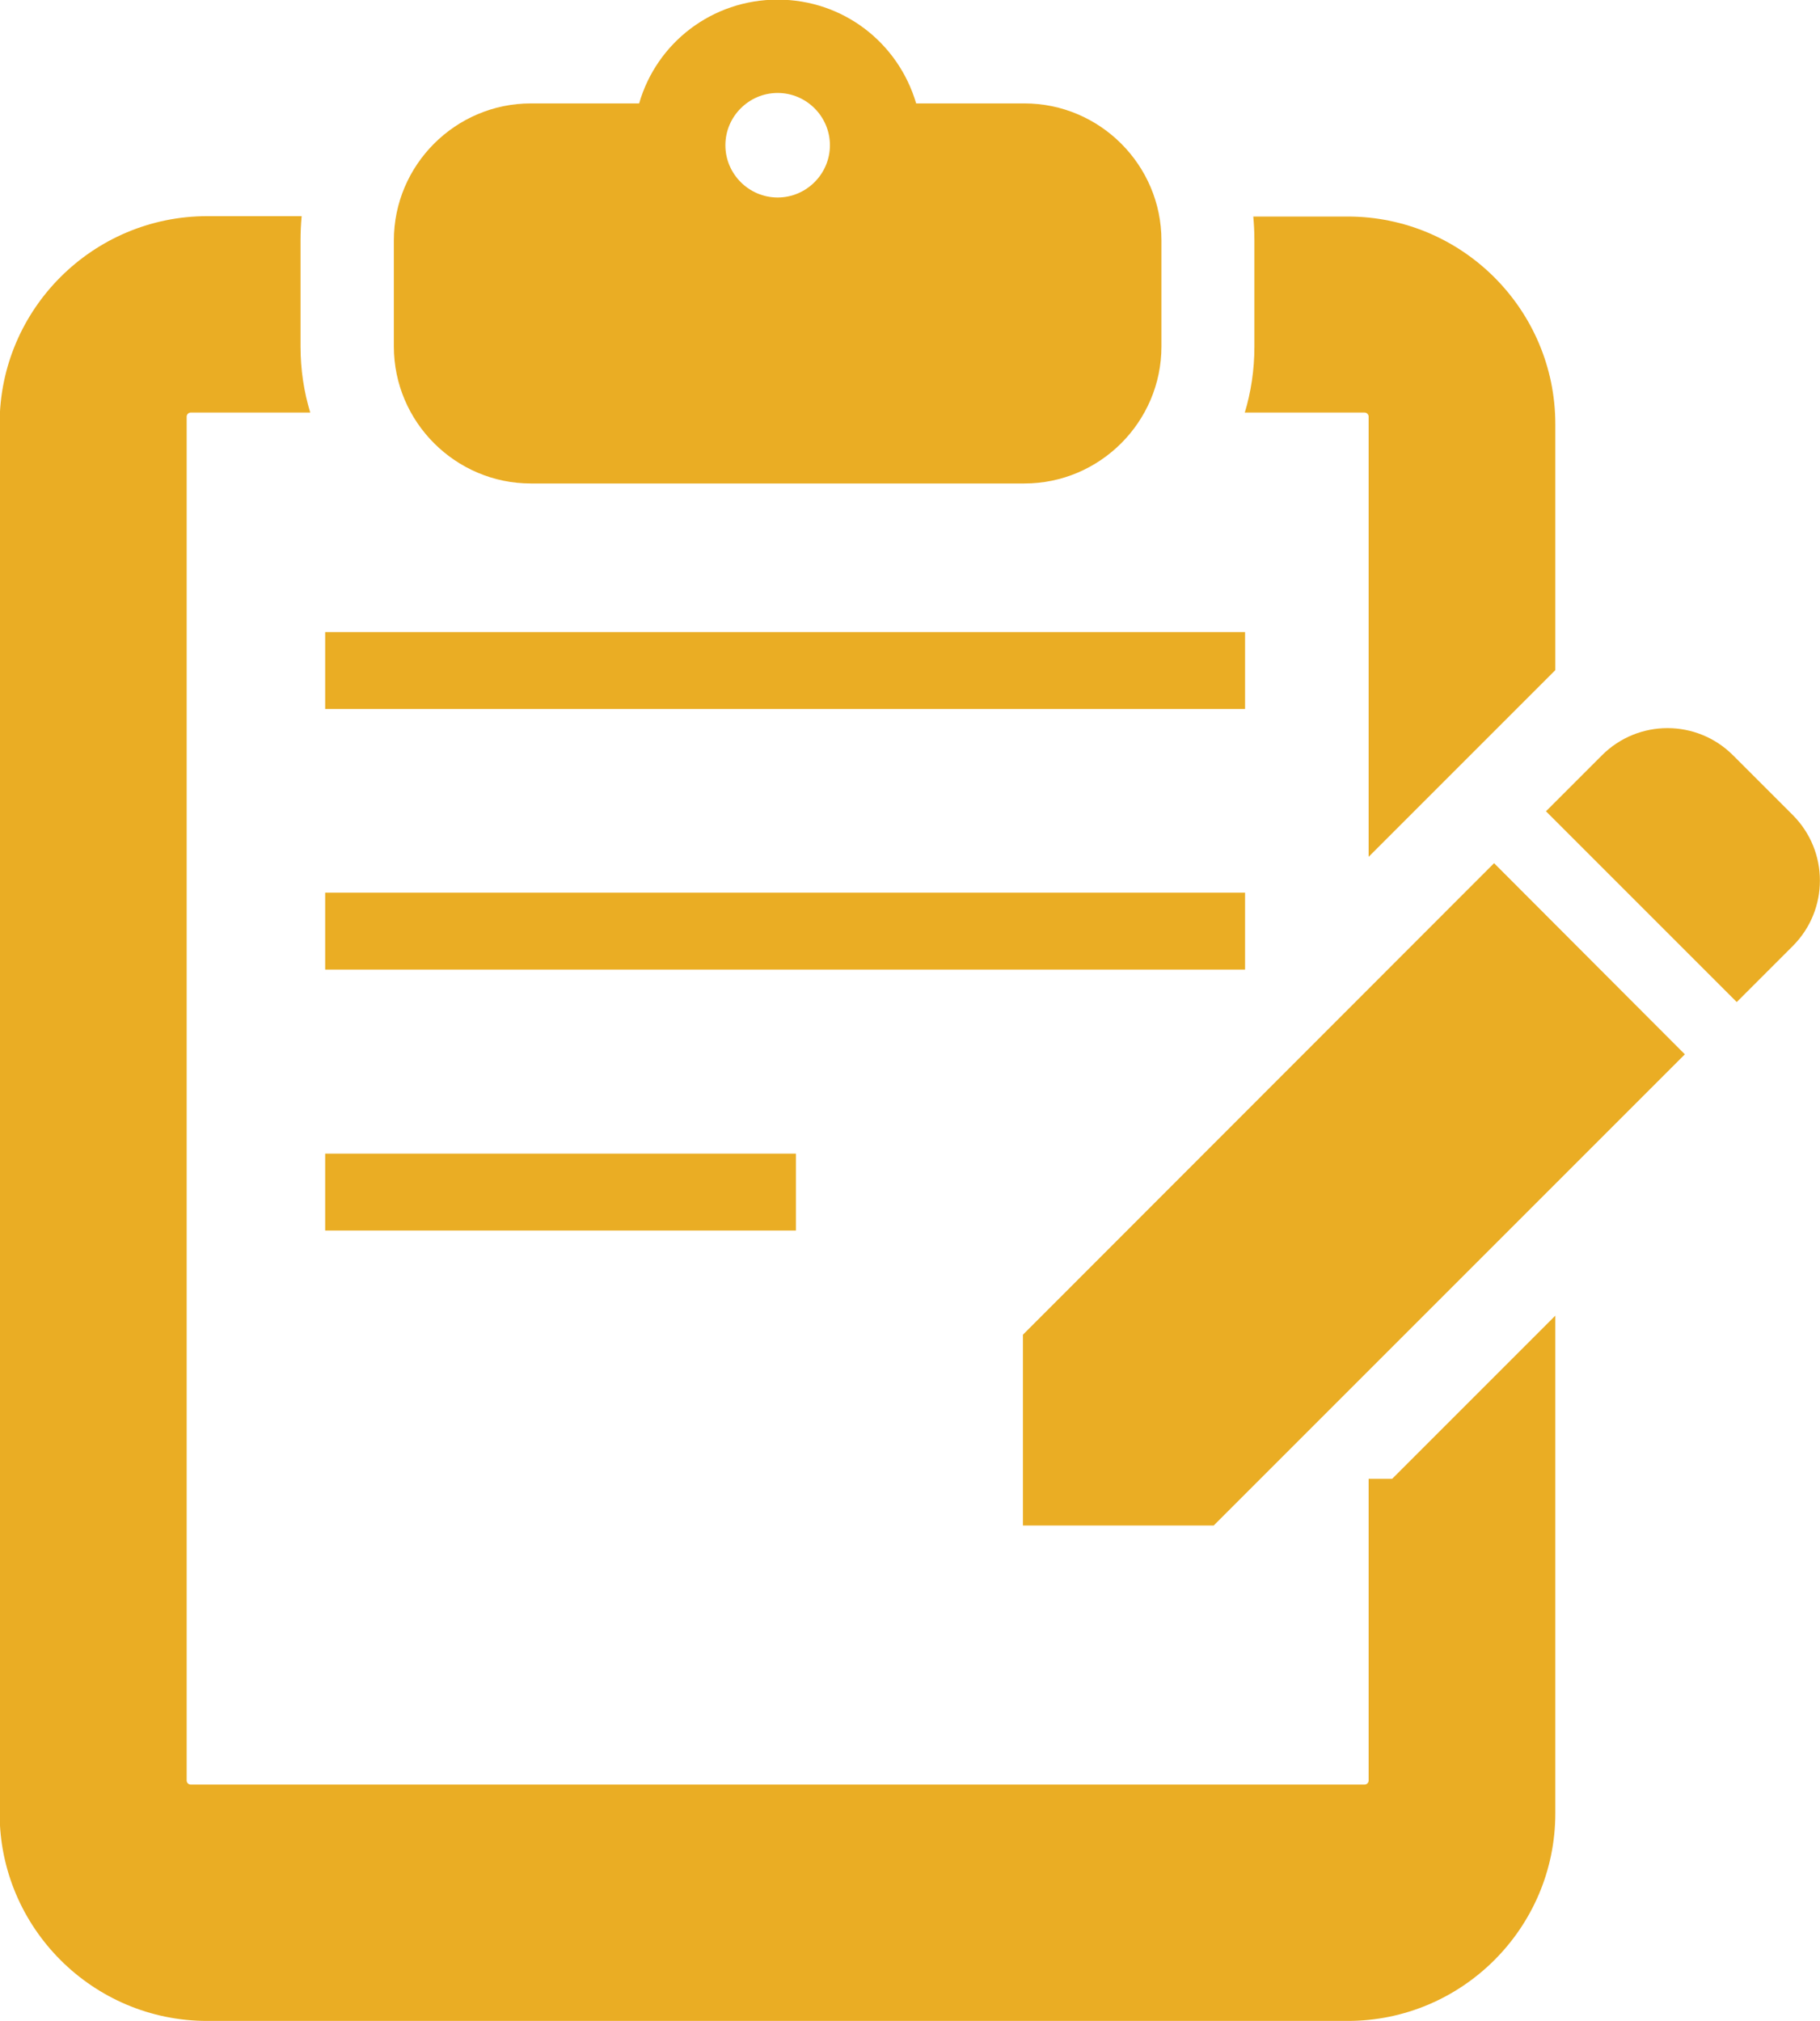
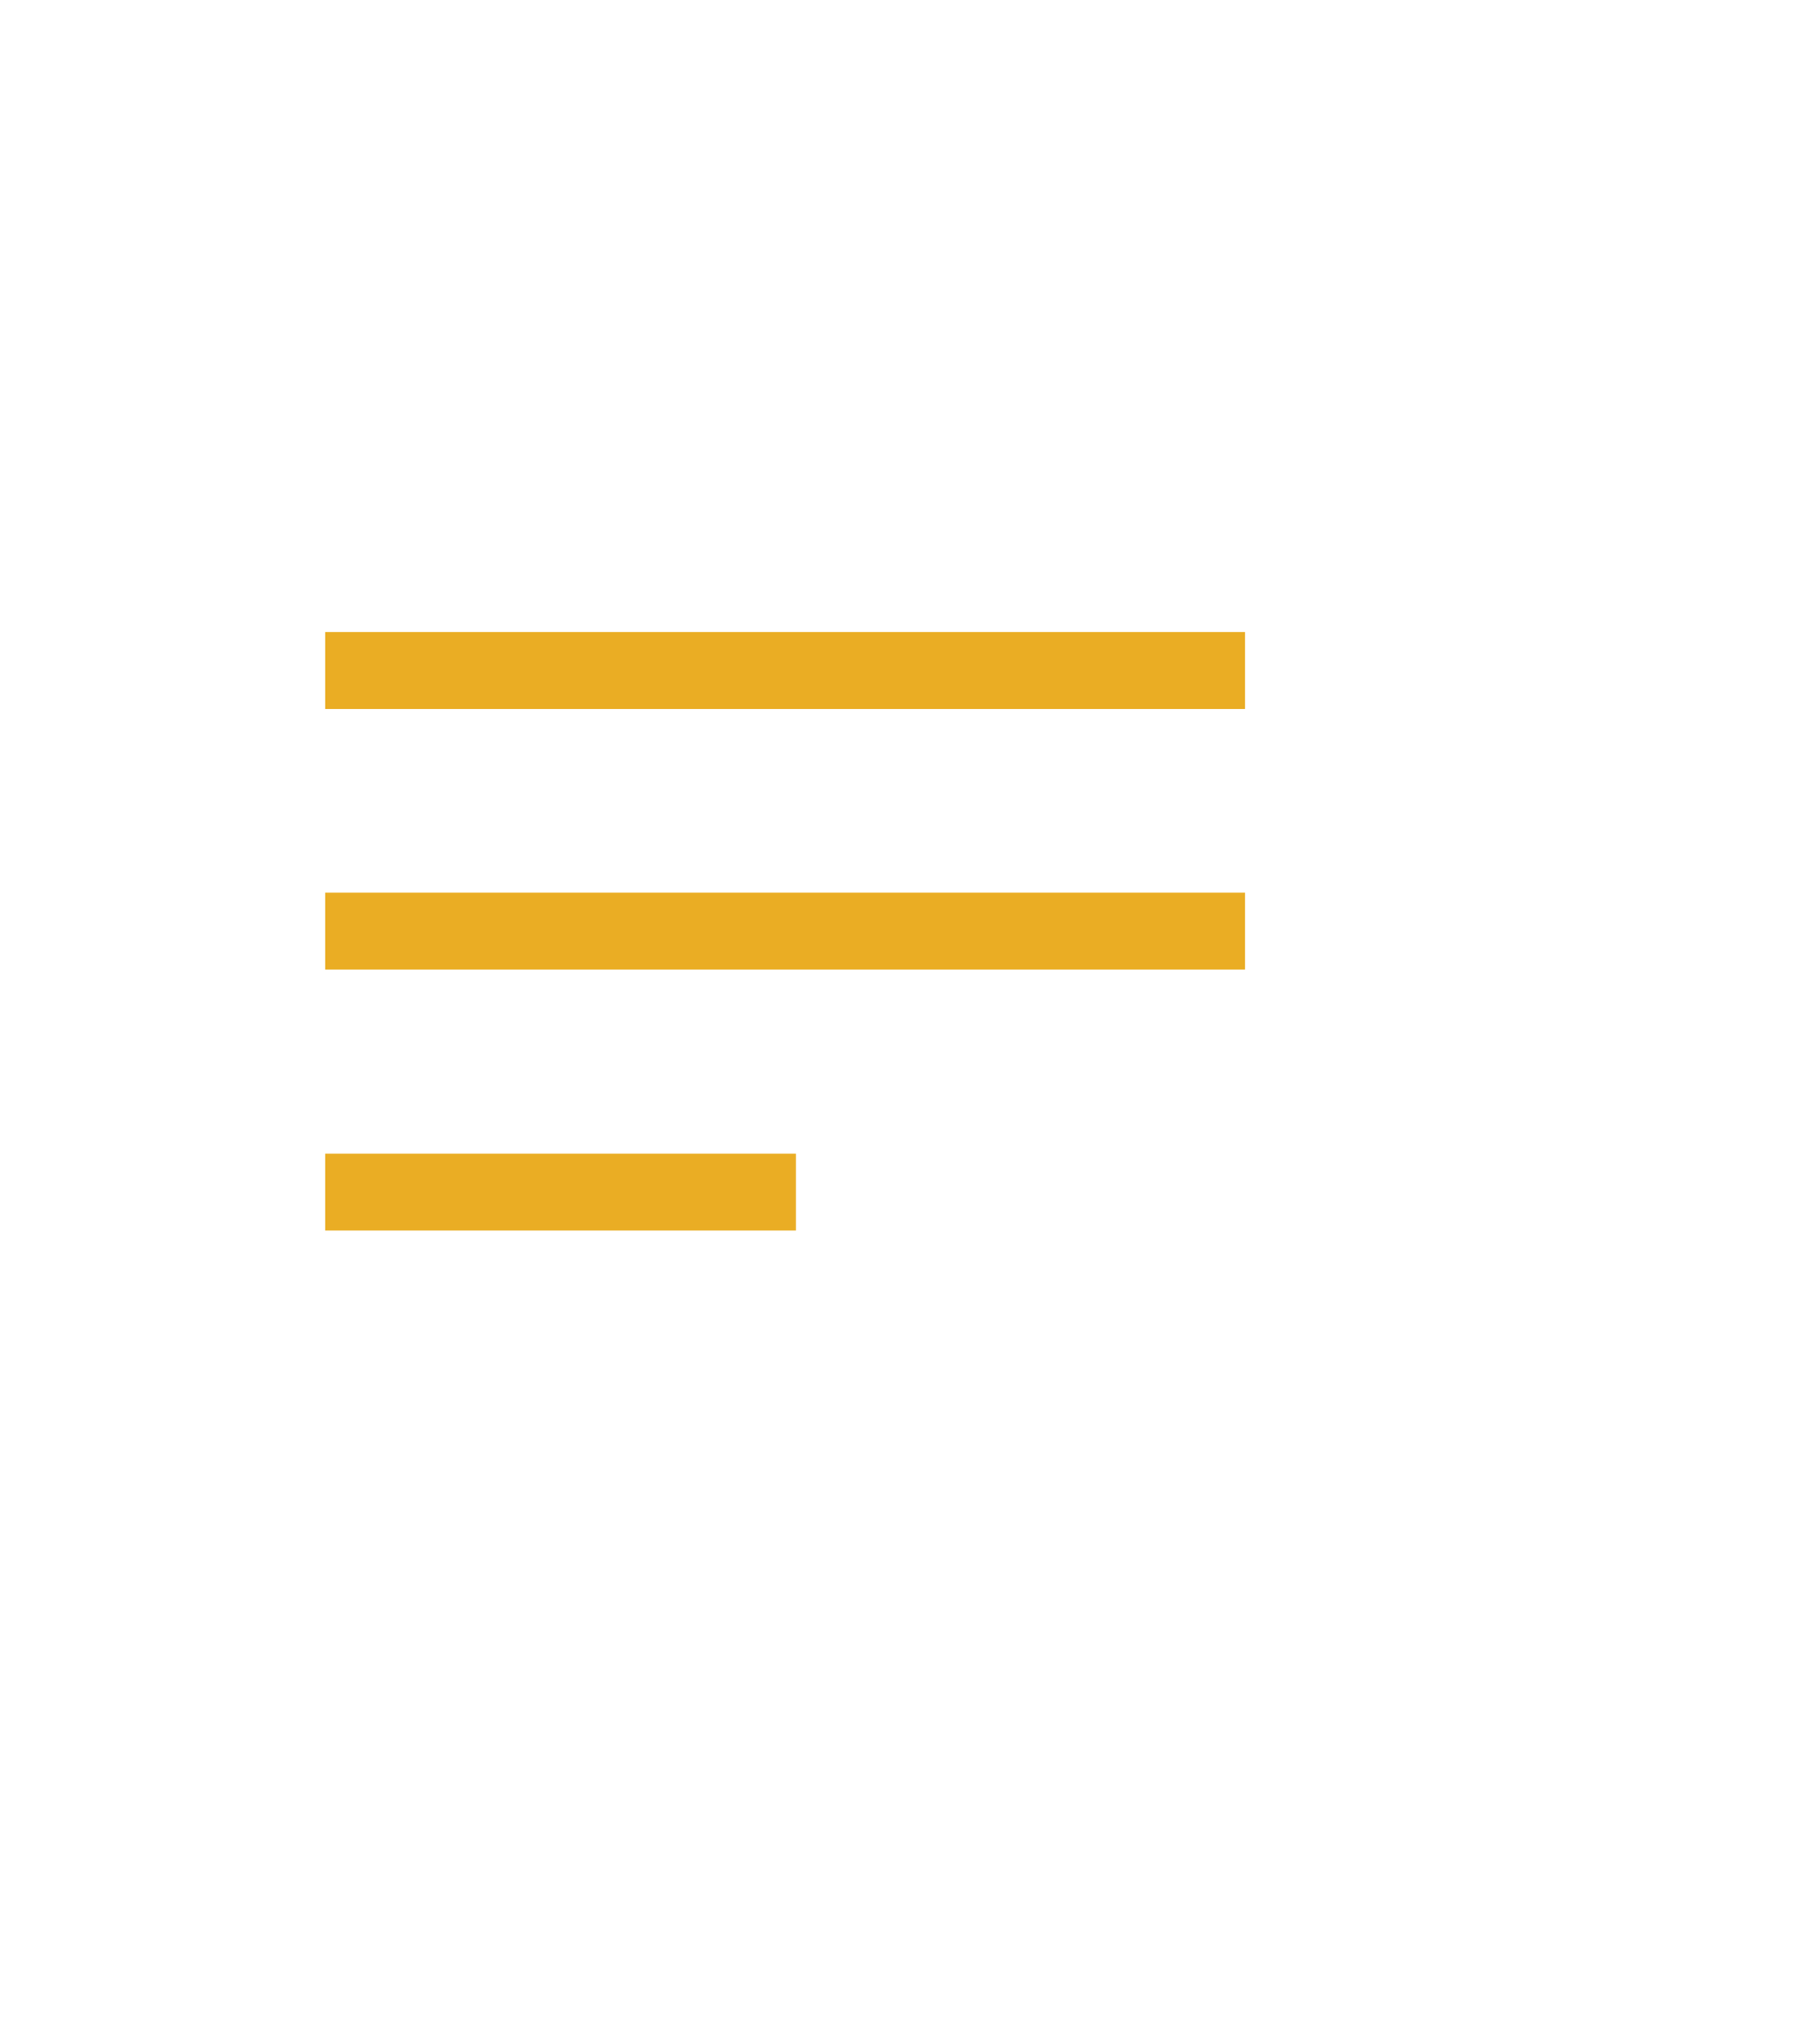
<svg xmlns="http://www.w3.org/2000/svg" id="_レイヤー_2" data-name="レイヤー 2" viewBox="0 0 48.75 54.13">
  <defs>
    <style>
      .cls-1 {
        fill: #eaad24;
        stroke-width: 0px;
      }
    </style>
  </defs>
  <g id="_4" data-name="4">
    <g id="_ヘッダー" data-name="ヘッダー">
      <g>
-         <path class="cls-1" d="m14.22,12.95h13.22c2.02,0,3.67-1.65,3.67-3.67v-2.84c0-2.02-1.65-3.67-3.67-3.67h-2.9c-.48-1.63-1.96-2.78-3.71-2.78s-3.24,1.15-3.71,2.78h-2.9c-2.02,0-3.67,1.65-3.67,3.67v2.84c0,2.02,1.65,3.67,3.67,3.67Zm6.61-10.46c.77,0,1.4.63,1.4,1.4s-.63,1.4-1.4,1.4-1.4-.63-1.4-1.4.63-1.4,1.4-1.4Z" />
-         <path class="cls-1" d="m48.02,21.83l-1.6-1.6c-.97-.97-2.54-.97-3.51,0l-1.5,1.5,5.11,5.11,1.5-1.5c.97-.97.97-2.54,0-3.51Z" />
-         <polygon class="cls-1" points="27.4 35.75 27.4 40.86 32.51 40.86 45.13 28.24 40.02 23.12 27.4 35.75" />
-         <path class="cls-1" d="m33.35,11.05h3.2c.06,0,.11.05.11.11v11.79l5-5v-6.59c0-3.06-2.49-5.56-5.56-5.56h-2.53c.02.21.03.43.03.65v2.84c0,.61-.09,1.21-.26,1.77Z" />
-         <path class="cls-1" d="m36.66,39.61v8.08c0,.06-.05.11-.11.11H5.11c-.06,0-.11-.05-.11-.11V11.16c0-.06.05-.11.11-.11h3.2c-.17-.56-.26-1.15-.26-1.77v-2.84c0-.22.01-.43.03-.65h-2.53c-3.06,0-5.56,2.49-5.56,5.56v37.22c0,3.06,2.49,5.56,5.56,5.56h30.55c3.06,0,5.56-2.49,5.56-5.56v-13.33l-4.37,4.37h-.63Z" />
        <rect class="cls-1" x="8.71" y="16.93" width="24.64" height="2.06" />
        <rect class="cls-1" x="8.71" y="23.91" width="24.64" height="2.06" />
        <rect class="cls-1" x="8.71" y="30.9" width="12.61" height="2.06" />
      </g>
    </g>
  </g>
</svg>